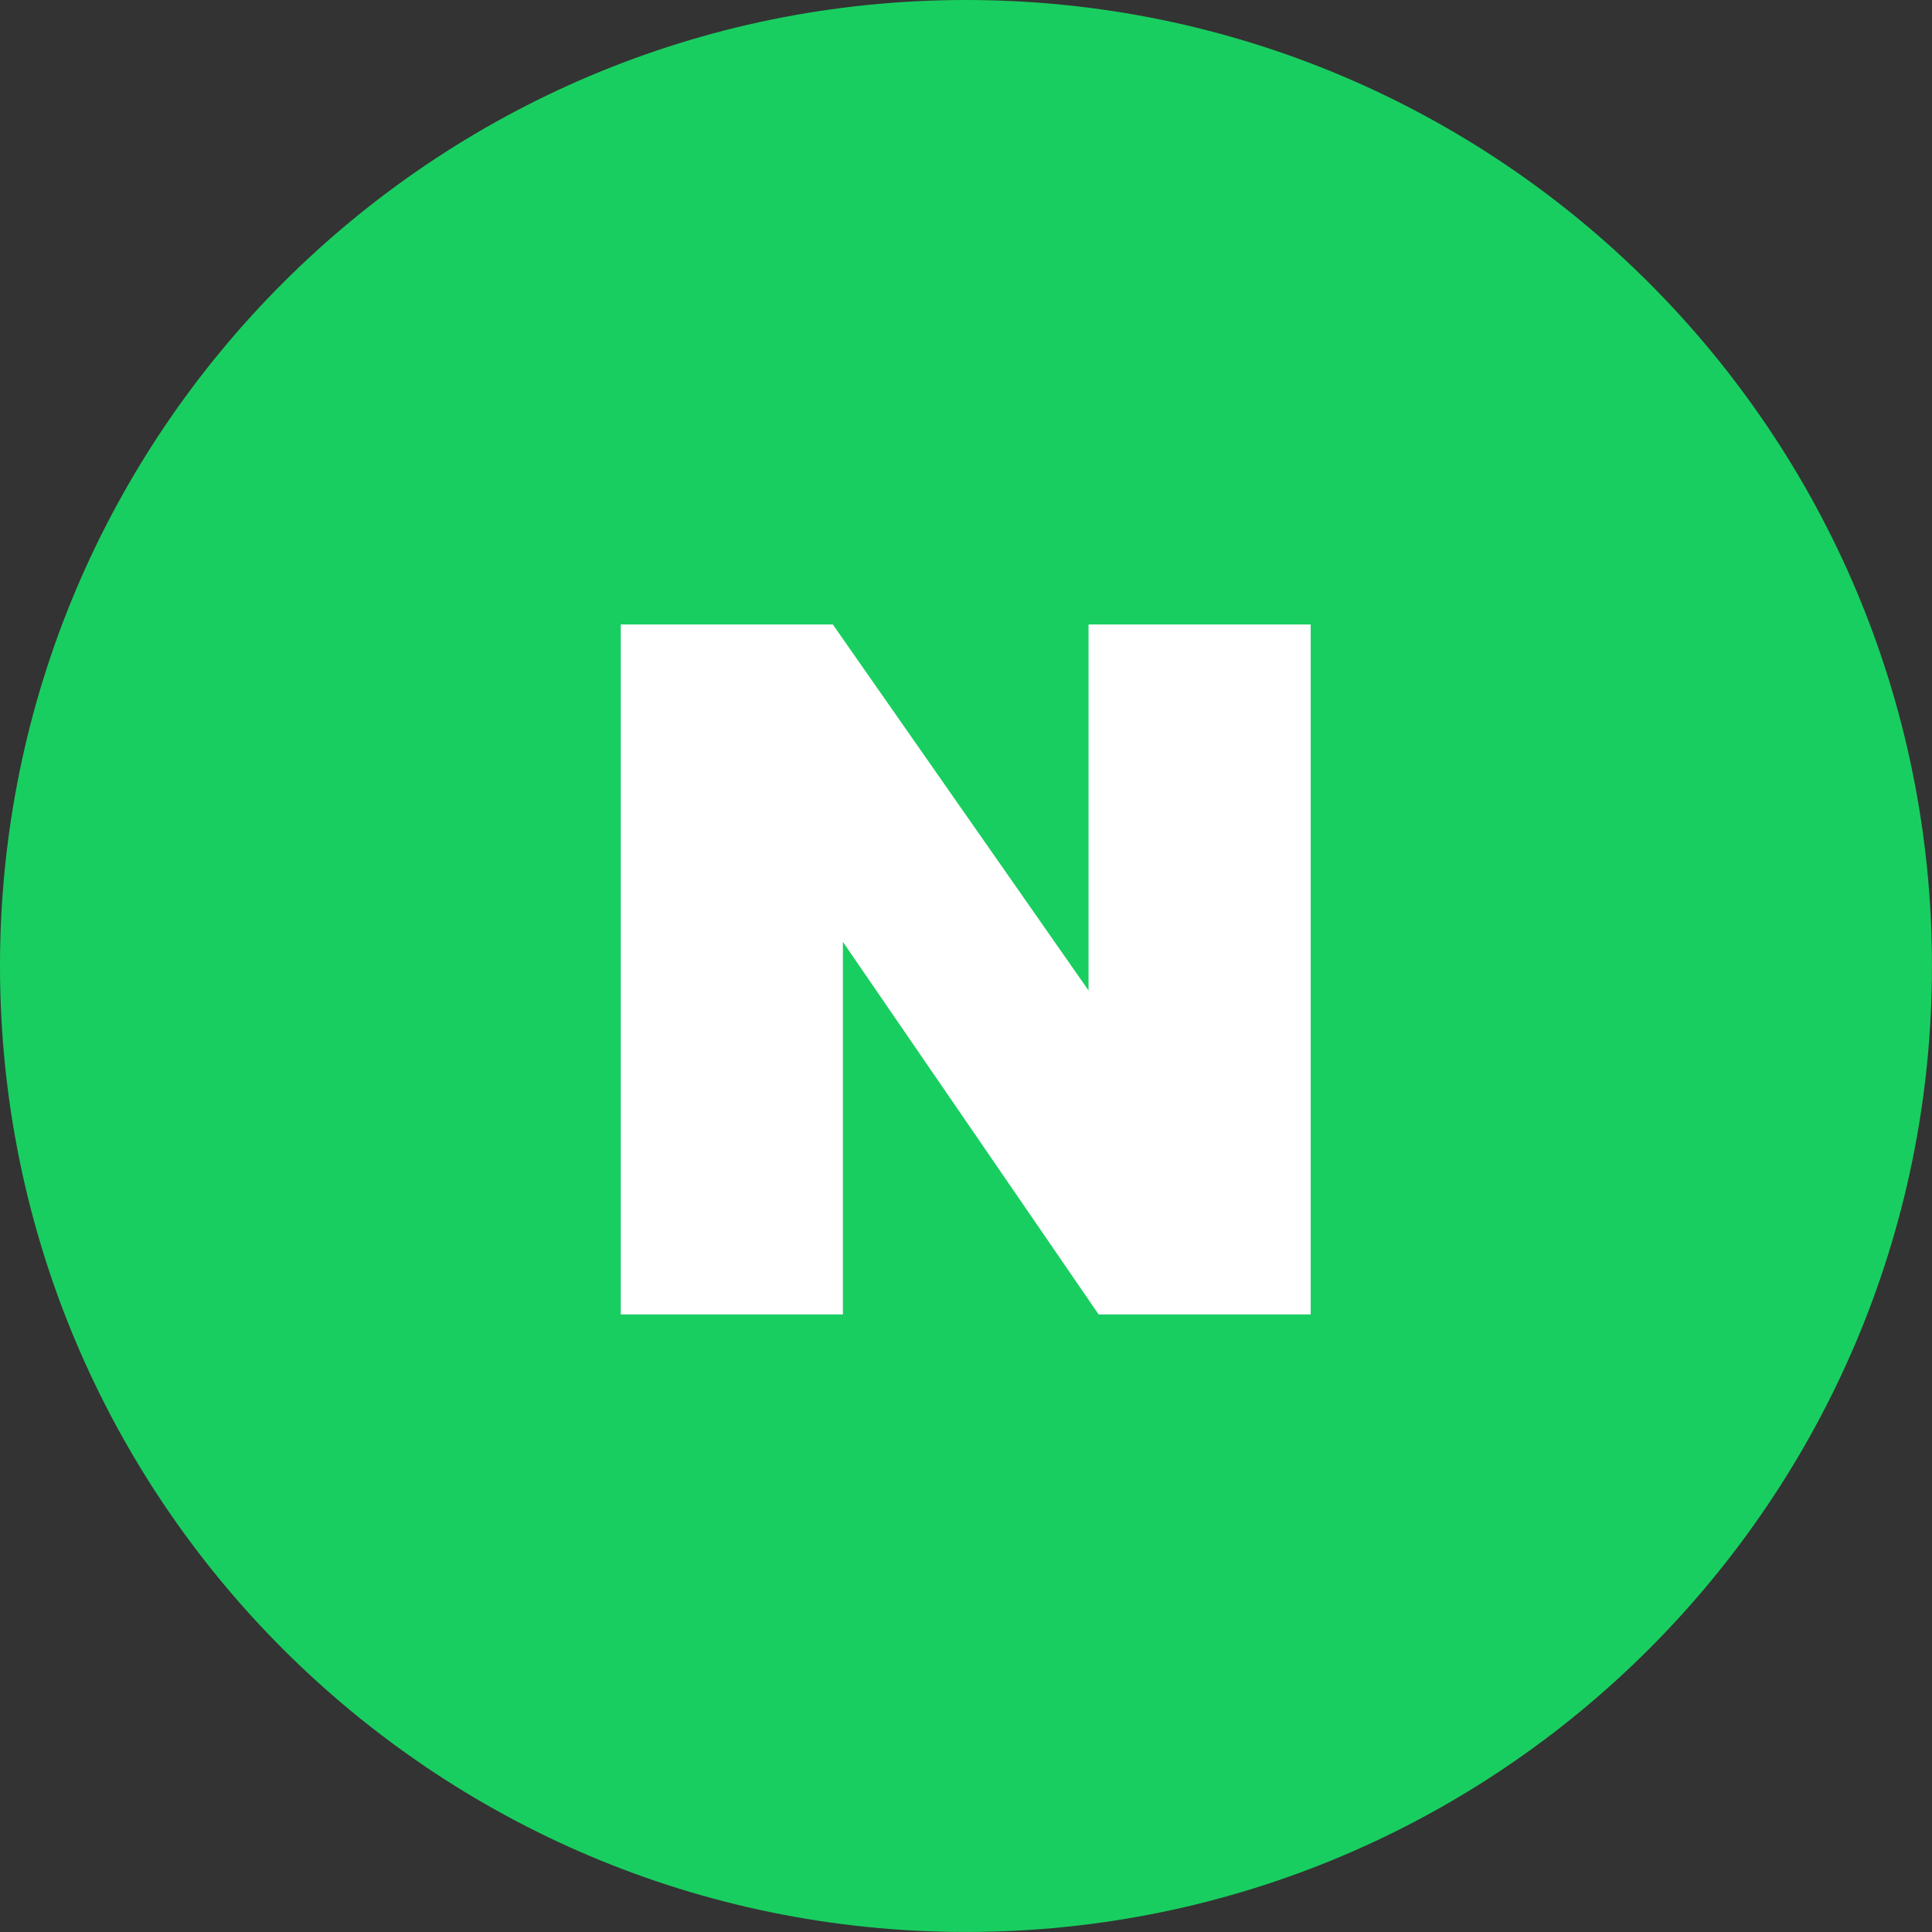
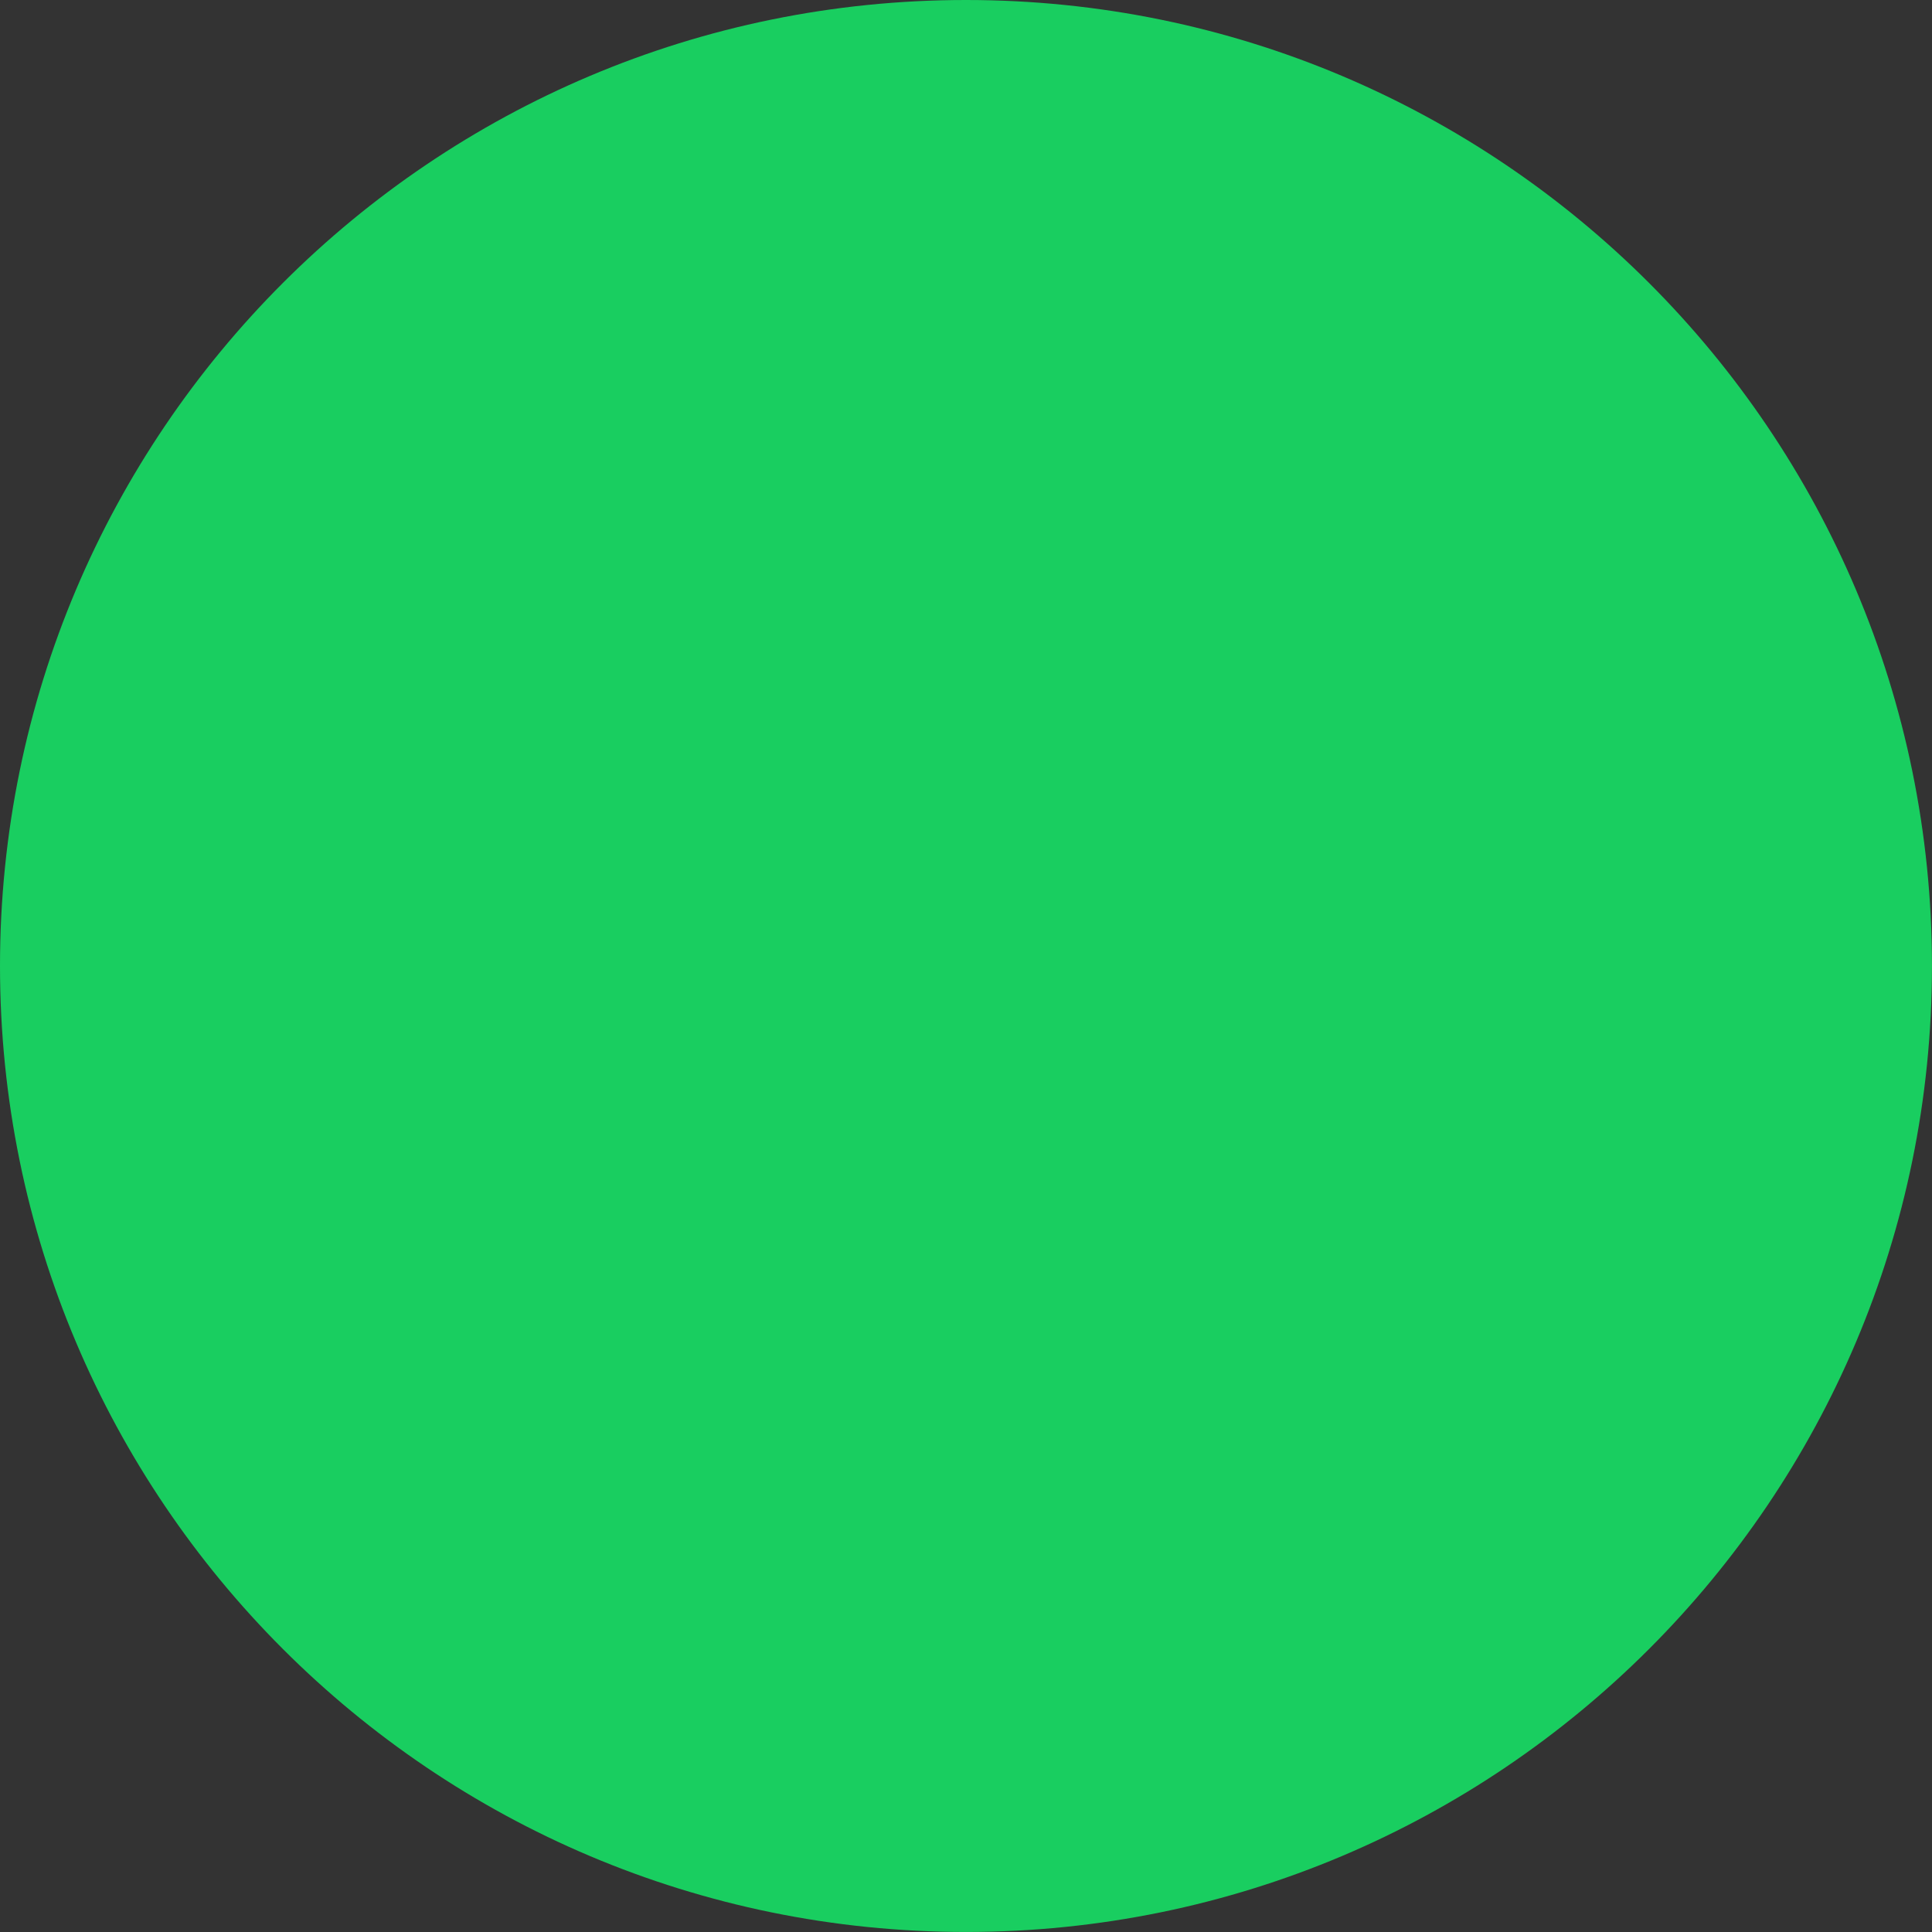
<svg xmlns="http://www.w3.org/2000/svg" width="56" height="56">
  <rect width="100%" height="100%" fill="#333333" stroke="none" />
  <path fill-rule="evenodd" fill="#19CE60" d="M27.999 0c15.464 0 28 12.535 28 27.999 0 15.464-12.536 28-28 28S0 43.463 0 27.999 12.535 0 27.999 0z" />
-   <path fill-rule="evenodd" fill="#FFF" d="M31.552 28.71 24.139 18.1h-6.146v20h6.439V27.301L31.845 38.1h6.146v-20h-6.439v10.61z" />
</svg>